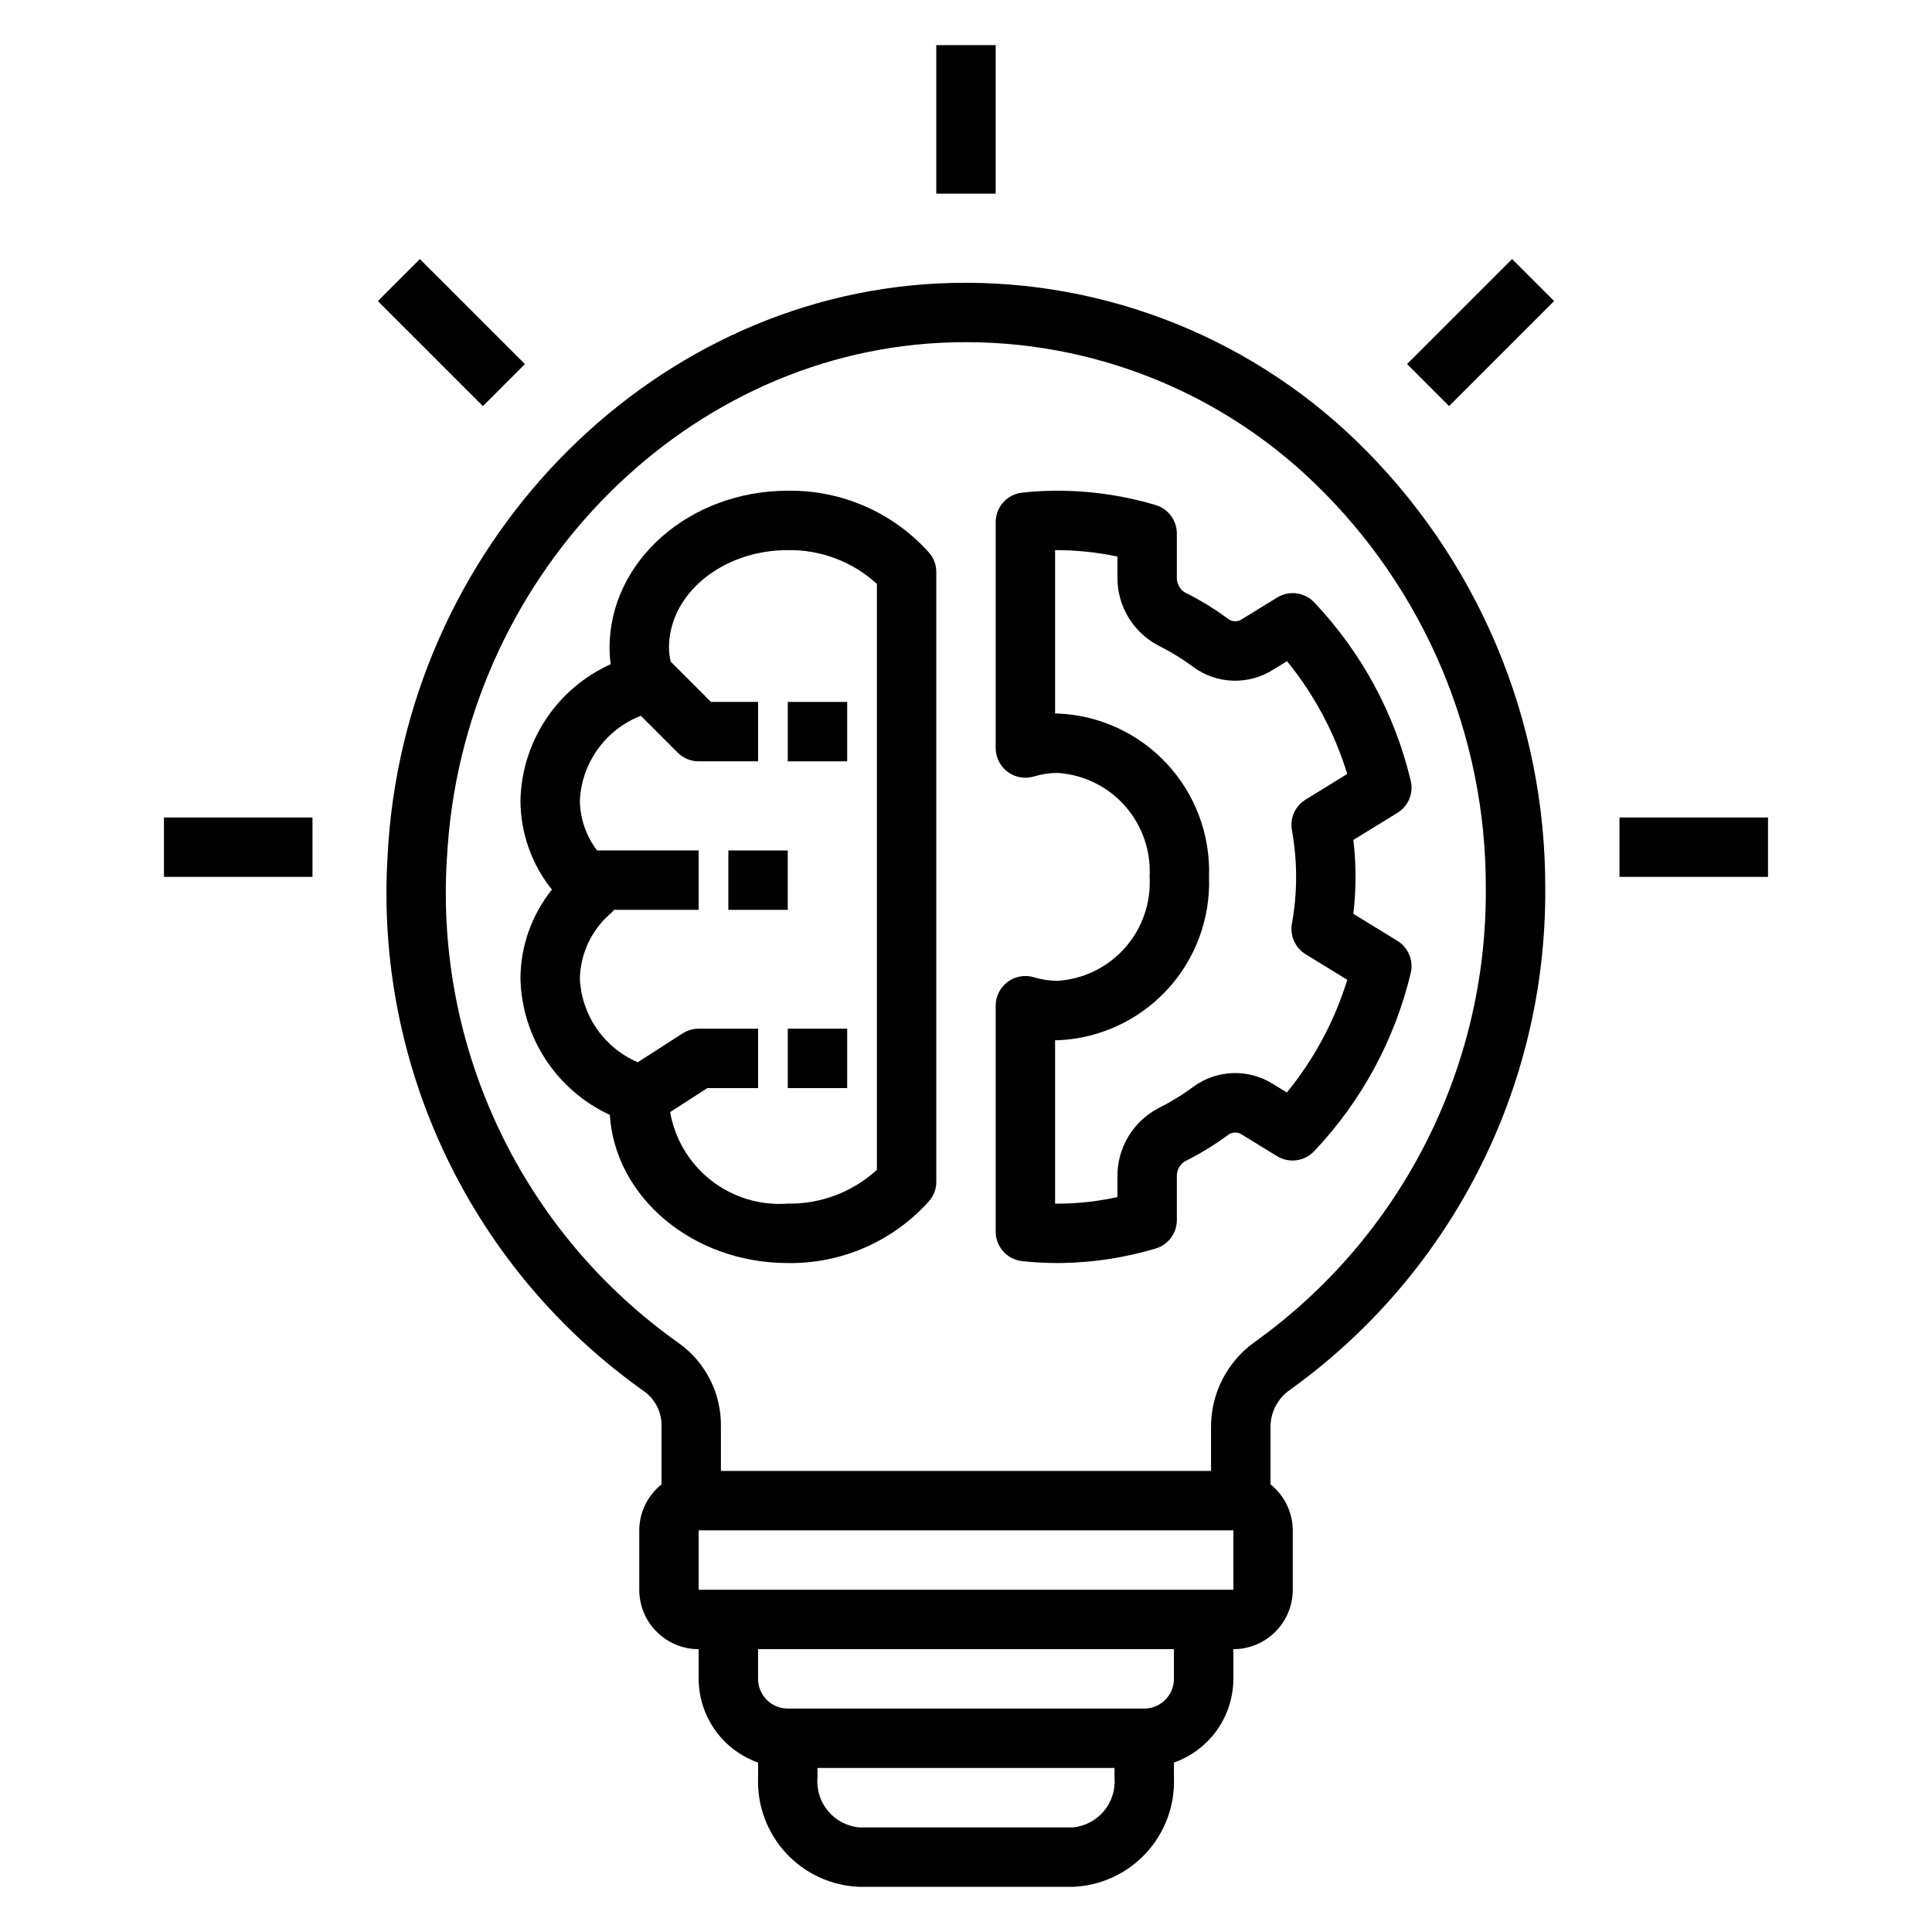
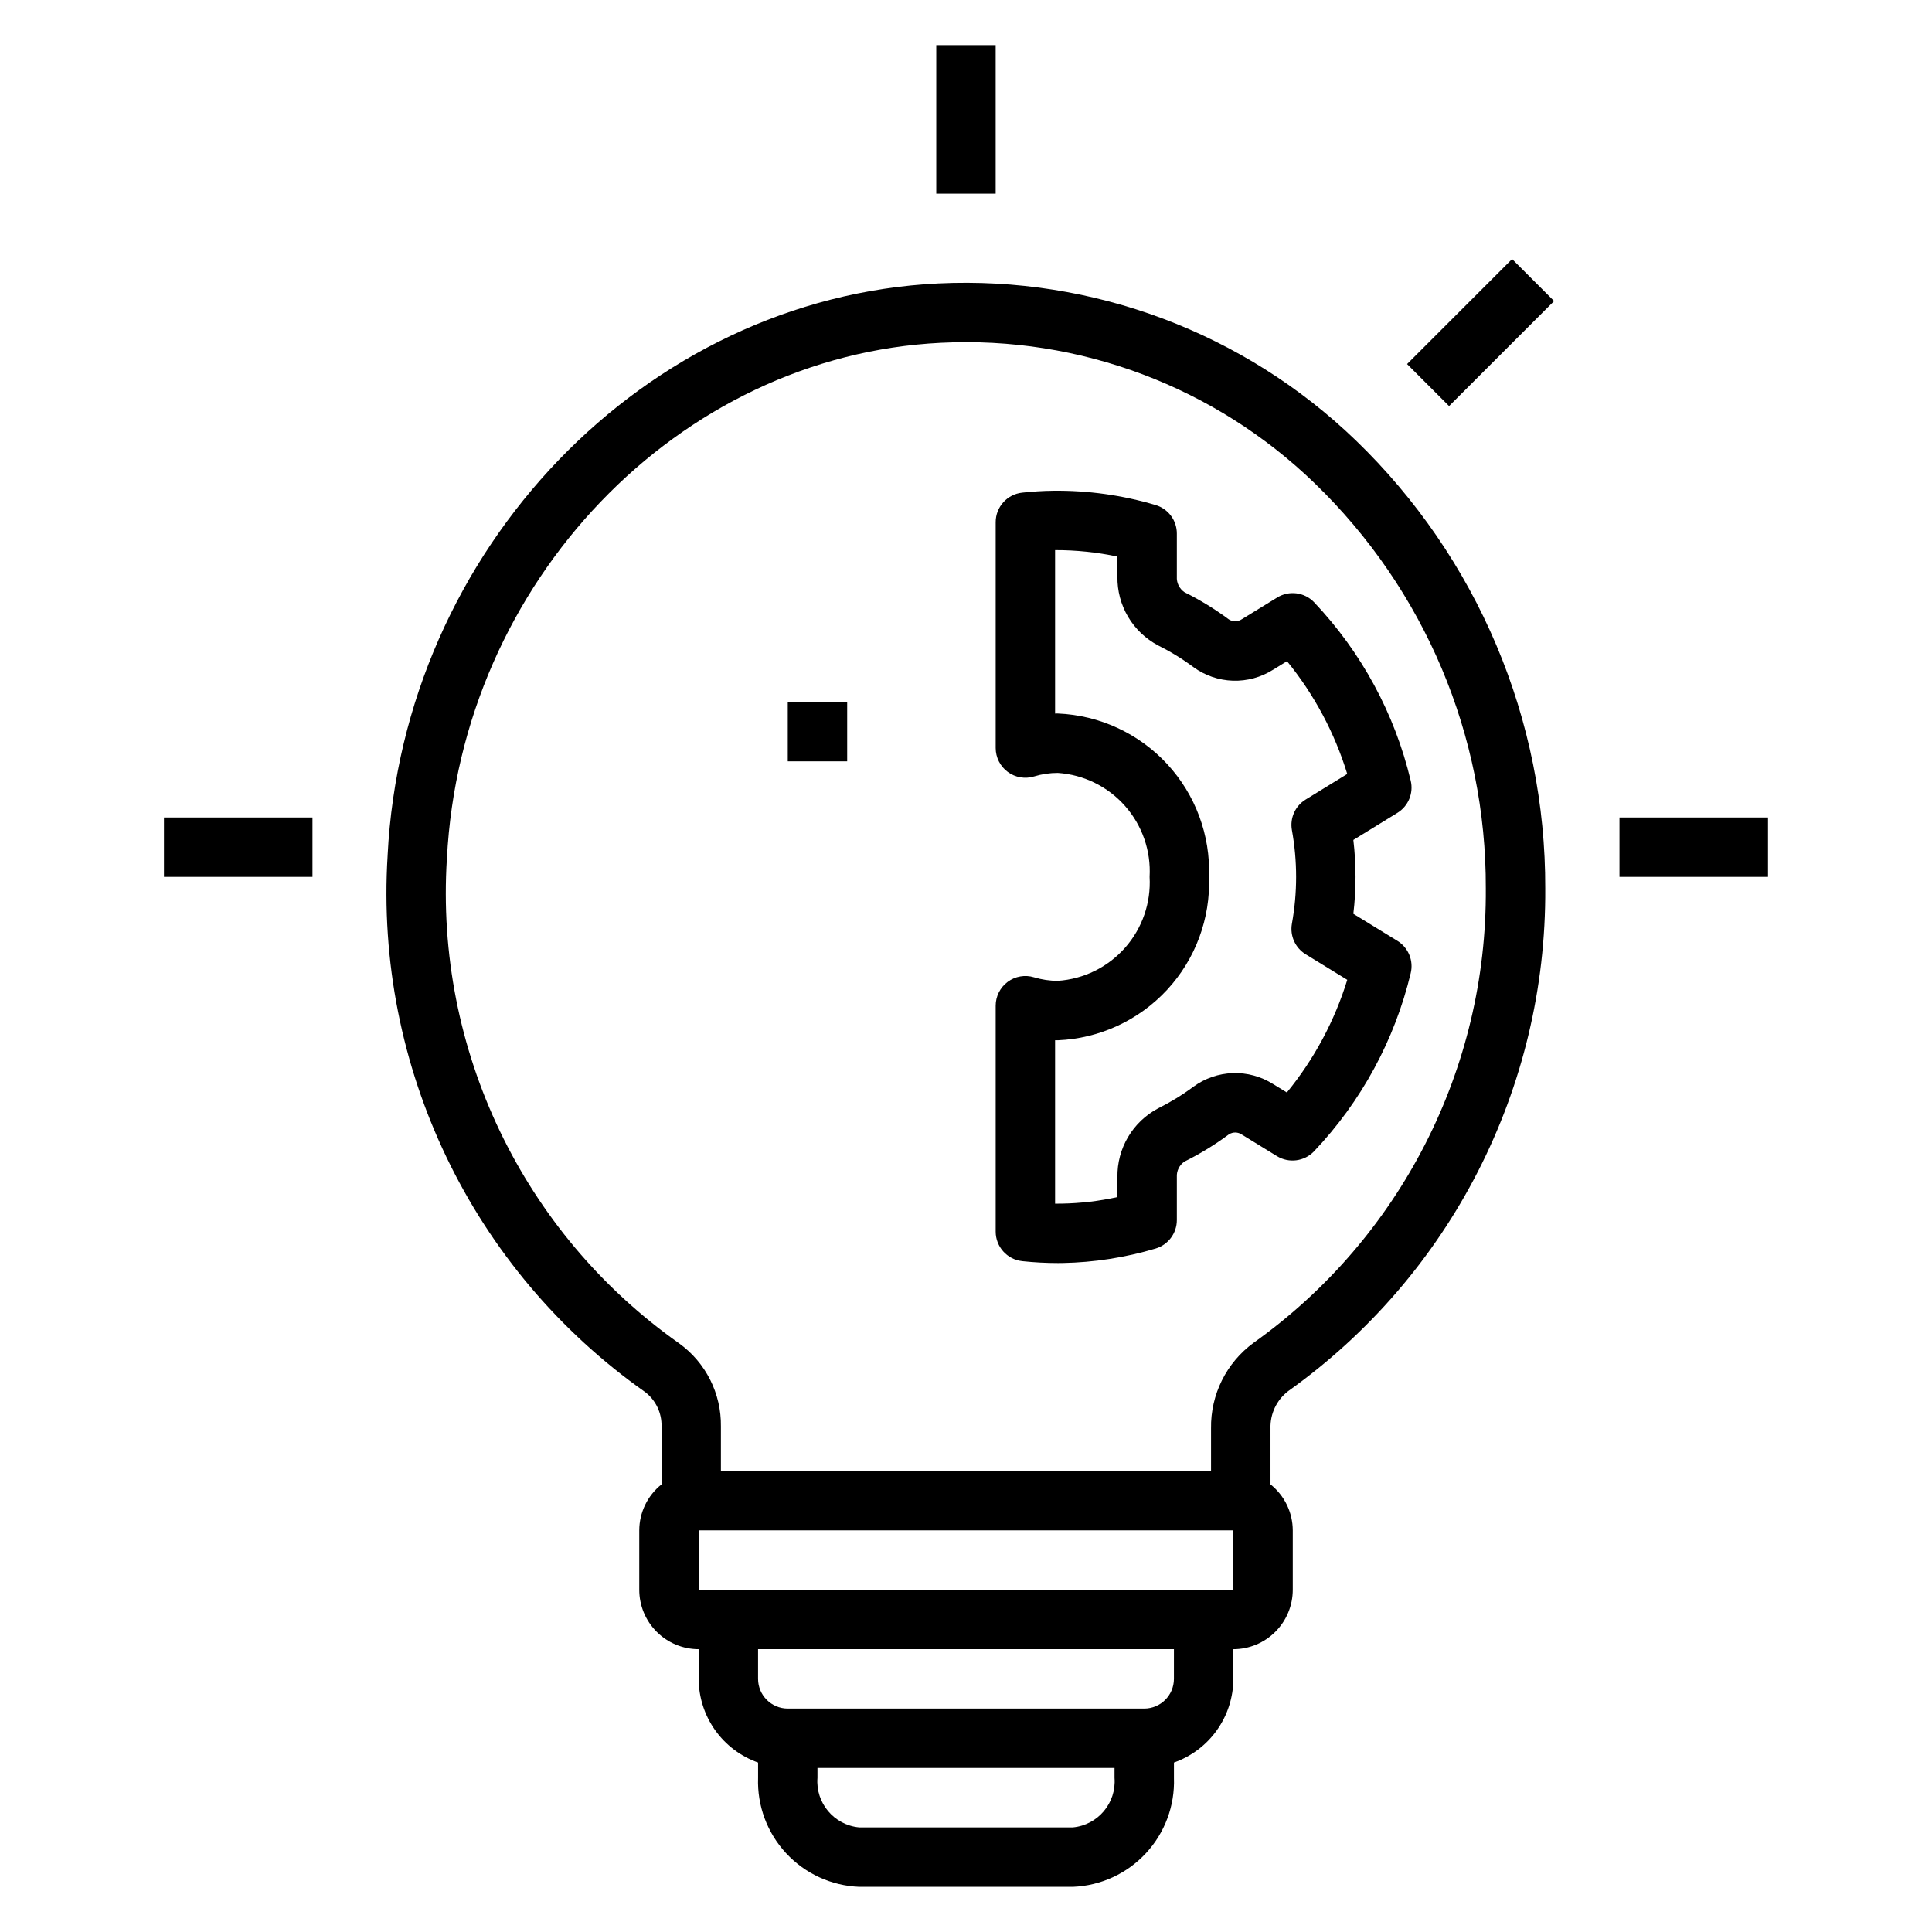
<svg xmlns="http://www.w3.org/2000/svg" fill="#000000" width="800px" height="800px" version="1.1" viewBox="144 144 512 512">
  <g>
    <path d="m485.32 512.71c43.082-30.668 68.527-80.398 68.188-133.28 0.066-22.141-4.344-44.07-12.965-64.465-8.621-20.398-21.277-38.84-37.203-54.223-29.582-28.547-69.641-43.609-110.7-41.629-77.703 3.797-141.8 70.387-145.92 151.6h0.004c-3.477 56.035 22.359 109.86 68.25 142.2 2.824 2.168 4.438 5.559 4.34 9.117v15.348c-3.715 2.957-5.887 7.441-5.902 12.188v15.746c0.004 4.172 1.664 8.176 4.617 11.125 2.949 2.953 6.953 4.613 11.125 4.617v7.871c0.016 4.871 1.539 9.613 4.356 13.582 2.82 3.969 6.801 6.969 11.391 8.586v4.07c-0.262 7.371 2.41 14.547 7.426 19.957 5.016 5.41 11.969 8.613 19.34 8.91h56.68c7.371-0.297 14.324-3.5 19.34-8.91 5.012-5.41 7.684-12.586 7.422-19.957v-4.07c4.594-1.617 8.57-4.617 11.391-8.586 2.816-3.969 4.34-8.711 4.356-13.582v-7.871c4.172-0.004 8.176-1.664 11.125-4.617 2.953-2.949 4.613-6.953 4.617-11.125v-15.746c-0.016-4.746-2.188-9.23-5.902-12.188v-14.832c-0.117-3.828 1.602-7.484 4.629-9.832zm-222.88-141.2c3.719-73.23 61.242-133.26 130.96-136.67 36.766-1.82 72.637 11.688 99.074 37.301 29.074 28.102 45.426 66.848 45.281 107.29 0.344 47.746-22.598 92.664-61.477 120.38-7.254 5.281-11.484 13.762-11.34 22.734v11.277h-129.89v-11.793c0.125-8.715-4.012-16.938-11.082-22.031-41.422-29.246-64.711-77.879-61.535-128.48zm165.9 256.77h-56.68c-6.641-0.641-11.543-6.477-11.023-13.125v-2.621h78.723v2.621c0.52 6.648-4.383 12.484-11.02 13.125zm26.762-39.363c-0.004 4.348-3.523 7.867-7.871 7.875h-94.465c-4.344-0.008-7.867-3.527-7.871-7.875v-7.871h110.21zm-125.95-23.613v-15.746h141.7l0.012 15.742z" />
    <path d="m392.12 155.96h15.742v39.359h-15.742z" />
    <path d="m573.18 360.64h39.359v15.742h-39.359z" />
    <path d="m187.45 360.64h39.359v15.742h-39.359z" />
-     <path d="m244.14 223.79 11.129-11.133 27.832 27.828-11.129 11.133z" />
    <path d="m516.89 240.48 27.832-27.828 11.129 11.133-27.832 27.828z" />
-     <path d="m390.2 462.32c1.246-1.43 1.934-3.262 1.93-5.156v-161.56c0.004-1.895-0.684-3.727-1.93-5.156-9.512-10.633-23.164-16.613-37.43-16.398-26.047 0-47.23 18.664-47.23 41.613 0 1.457 0.102 2.914 0.301 4.356-6.988 3.148-12.945 8.215-17.18 14.605-4.234 6.394-6.57 13.855-6.738 21.52 0.027 8.59 2.969 16.914 8.34 23.617-5.371 6.699-8.312 15.027-8.34 23.617 0.188 7.625 2.508 15.047 6.691 21.422 4.188 6.379 10.074 11.457 16.996 14.66 1.395 21.855 22.016 39.262 47.16 39.262 14.266 0.215 27.918-5.769 37.43-16.398zm-68.613-23.609 9.883-6.356h13.43v-15.742l-15.746-0.004c-1.508 0.004-2.988 0.438-4.258 1.254l-11.883 7.644c-4.375-1.875-8.137-4.949-10.852-8.863-2.711-3.914-4.269-8.512-4.492-13.27 0.145-6.871 3.289-13.332 8.602-17.691 0.18-0.156 0.254-0.391 0.418-0.562l22.465 0.004v-15.742l-26.922-0.004c-2.902-3.809-4.504-8.449-4.562-13.238 0.234-4.902 1.887-9.633 4.754-13.617 2.867-3.984 6.828-7.051 11.406-8.828l9.762 9.762c1.477 1.477 3.477 2.305 5.562 2.305h15.742v-15.742h-12.48l-10.672-10.672c-0.281-1.211-0.434-2.445-0.461-3.688 0-14.262 14.125-25.871 31.488-25.871 8.73-0.148 17.18 3.059 23.617 8.957v155.27c-6.438 5.898-14.887 9.102-23.617 8.957-7.281 0.547-14.508-1.633-20.27-6.117-5.766-4.484-9.656-10.953-10.914-18.148z" />
    <path d="m414.91 478.22c3.129 0.332 6.273 0.5 9.422 0.5 0.414 0 0.828 0 1.238-0.008 8.352-0.152 16.645-1.441 24.652-3.828 3.348-0.984 5.652-4.059 5.652-7.551v-11.391c-0.102-1.637 0.672-3.203 2.031-4.121 4.121-2.043 8.055-4.453 11.75-7.195 1.066-0.688 2.441-0.66 3.481 0.07l9.273 5.695h0.004c3.16 1.934 7.242 1.406 9.812-1.27 12.539-13.215 21.375-29.5 25.625-47.215 0.809-3.32-0.617-6.781-3.527-8.574l-11.672-7.164c0.77-6.5 0.77-13.07 0-19.57l11.668-7.176c2.91-1.785 4.336-5.242 3.527-8.562-4.231-17.719-13.051-34.012-25.574-47.238-2.562-2.688-6.652-3.219-9.812-1.27l-9.316 5.719h-0.004c-1.039 0.727-2.41 0.758-3.481 0.078-3.695-2.746-7.629-5.156-11.75-7.203-1.363-0.918-2.141-2.488-2.035-4.129v-11.43c0-3.492-2.301-6.566-5.648-7.551-8.805-2.617-17.953-3.891-27.133-3.781-2.762 0.031-5.492 0.207-8.188 0.5-4.004 0.422-7.039 3.801-7.039 7.824v59.855c0 2.492 1.18 4.84 3.184 6.324 2 1.488 4.59 1.934 6.977 1.211 2.043-0.625 4.164-0.938 6.297-0.938 6.867 0.461 13.277 3.613 17.832 8.77 4.555 5.16 6.891 11.91 6.5 18.781 0.391 6.871-1.945 13.621-6.5 18.777-4.555 5.16-10.965 8.312-17.832 8.773-2.133 0-4.258-0.316-6.297-0.938-2.387-0.727-4.977-0.277-6.981 1.207-2 1.488-3.184 3.832-3.18 6.328v59.863c0 4.023 3.039 7.402 7.043 7.824zm8.699-58.547c0.238 0.008 0.477 0.008 0.715 0.008 11.047-0.457 21.461-5.269 28.973-13.379 7.508-8.113 11.5-18.871 11.105-29.918 0.395-11.047-3.598-21.805-11.105-29.918-7.512-8.113-17.926-12.922-28.973-13.379-0.238 0-0.477 0-0.715 0.008v-43.305c5.555-0.012 11.09 0.559 16.523 1.707v5.32c-0.062 3.738 0.914 7.418 2.816 10.637 1.902 3.215 4.656 5.844 7.961 7.59 3.285 1.633 6.422 3.559 9.367 5.75 3.039 2.219 6.68 3.473 10.445 3.598 3.762 0.121 7.477-0.891 10.656-2.906l3.695-2.269v0.004c7.203 8.836 12.625 18.988 15.965 29.887l-11.039 6.789c-2.746 1.684-4.188 4.875-3.637 8.051 1.496 8.223 1.496 16.652 0 24.875-0.547 3.176 0.891 6.367 3.637 8.059l11.043 6.781v-0.004c-3.352 10.898-8.793 21.039-16.012 29.859l-3.656-2.246v0.004c-3.184-2.012-6.898-3.023-10.66-2.894-3.762 0.125-7.402 1.379-10.441 3.602-2.945 2.188-6.082 4.109-9.367 5.742-3.301 1.746-6.055 4.375-7.957 7.59s-2.879 6.894-2.816 10.629v5.289c-4.856 1.074-9.809 1.656-14.781 1.738-0.574 0.008-1.152 0.008-1.742 0.008z" />
    <path d="m352.77 330.02h15.742v15.742h-15.742z" />
-     <path d="m352.77 416.61h15.742v15.742h-15.742z" />
-     <path d="m337.02 369.38h15.742v15.742h-15.742z" />
  </g>
</svg>